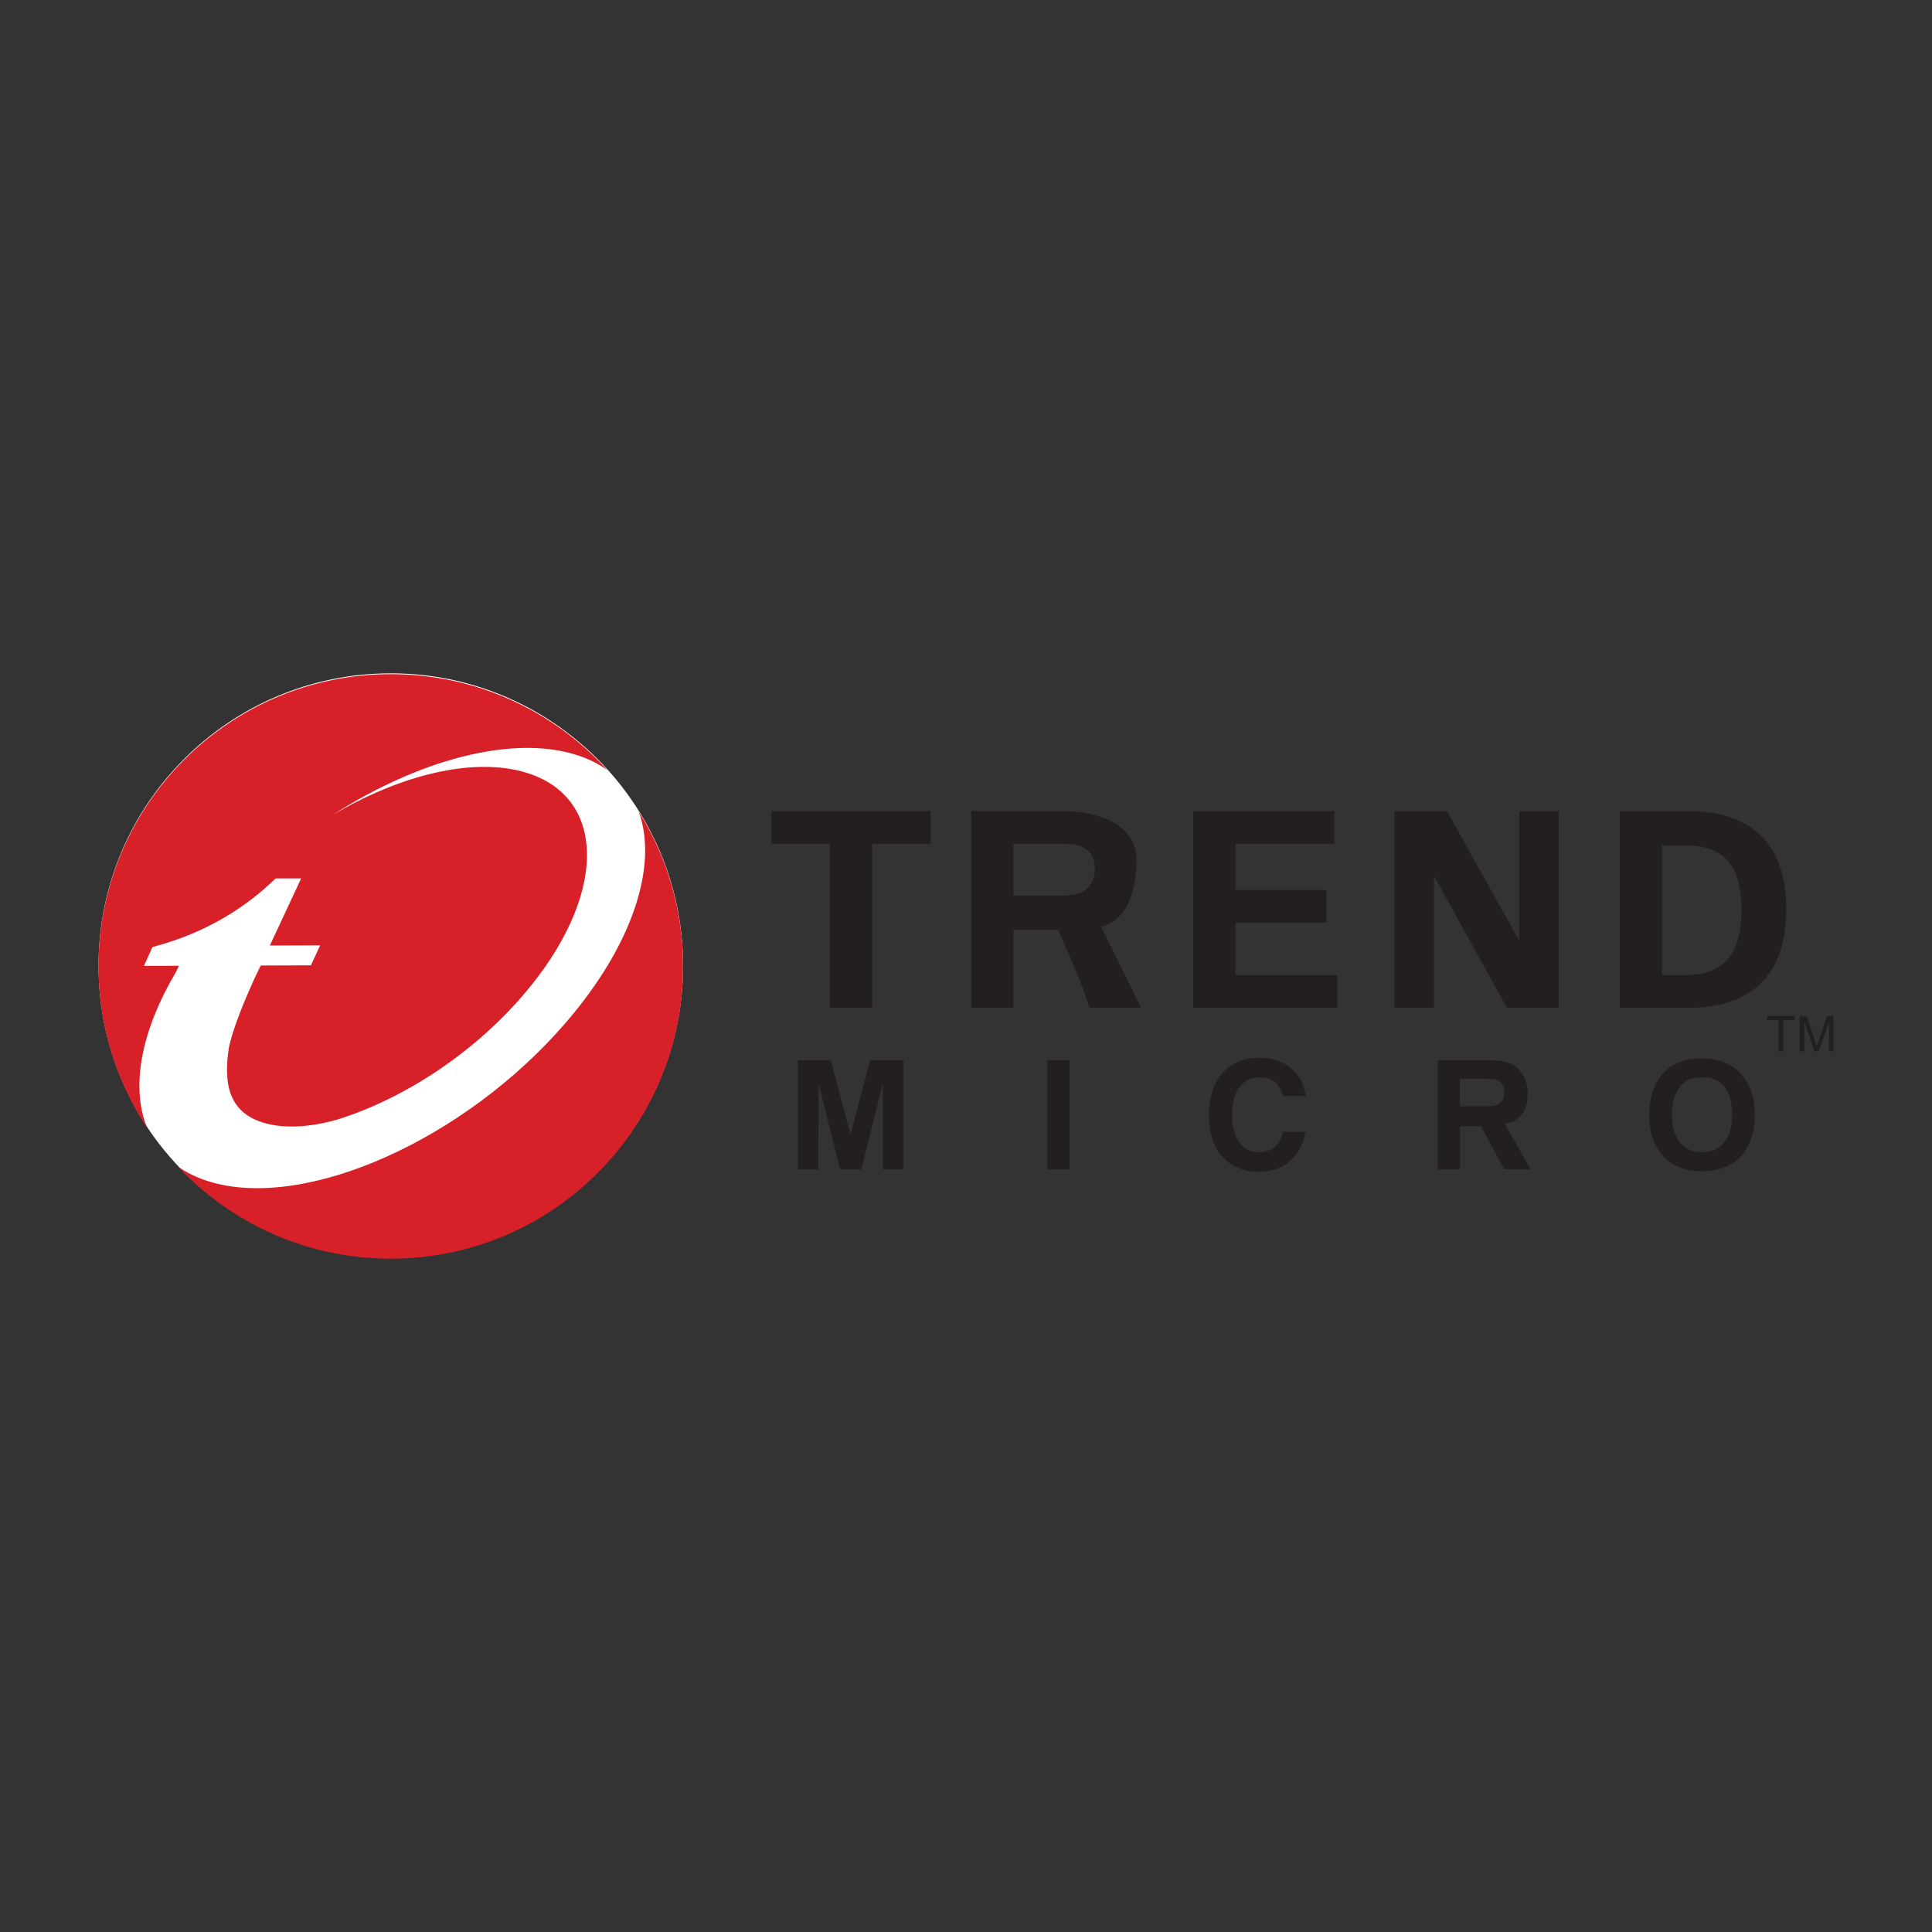
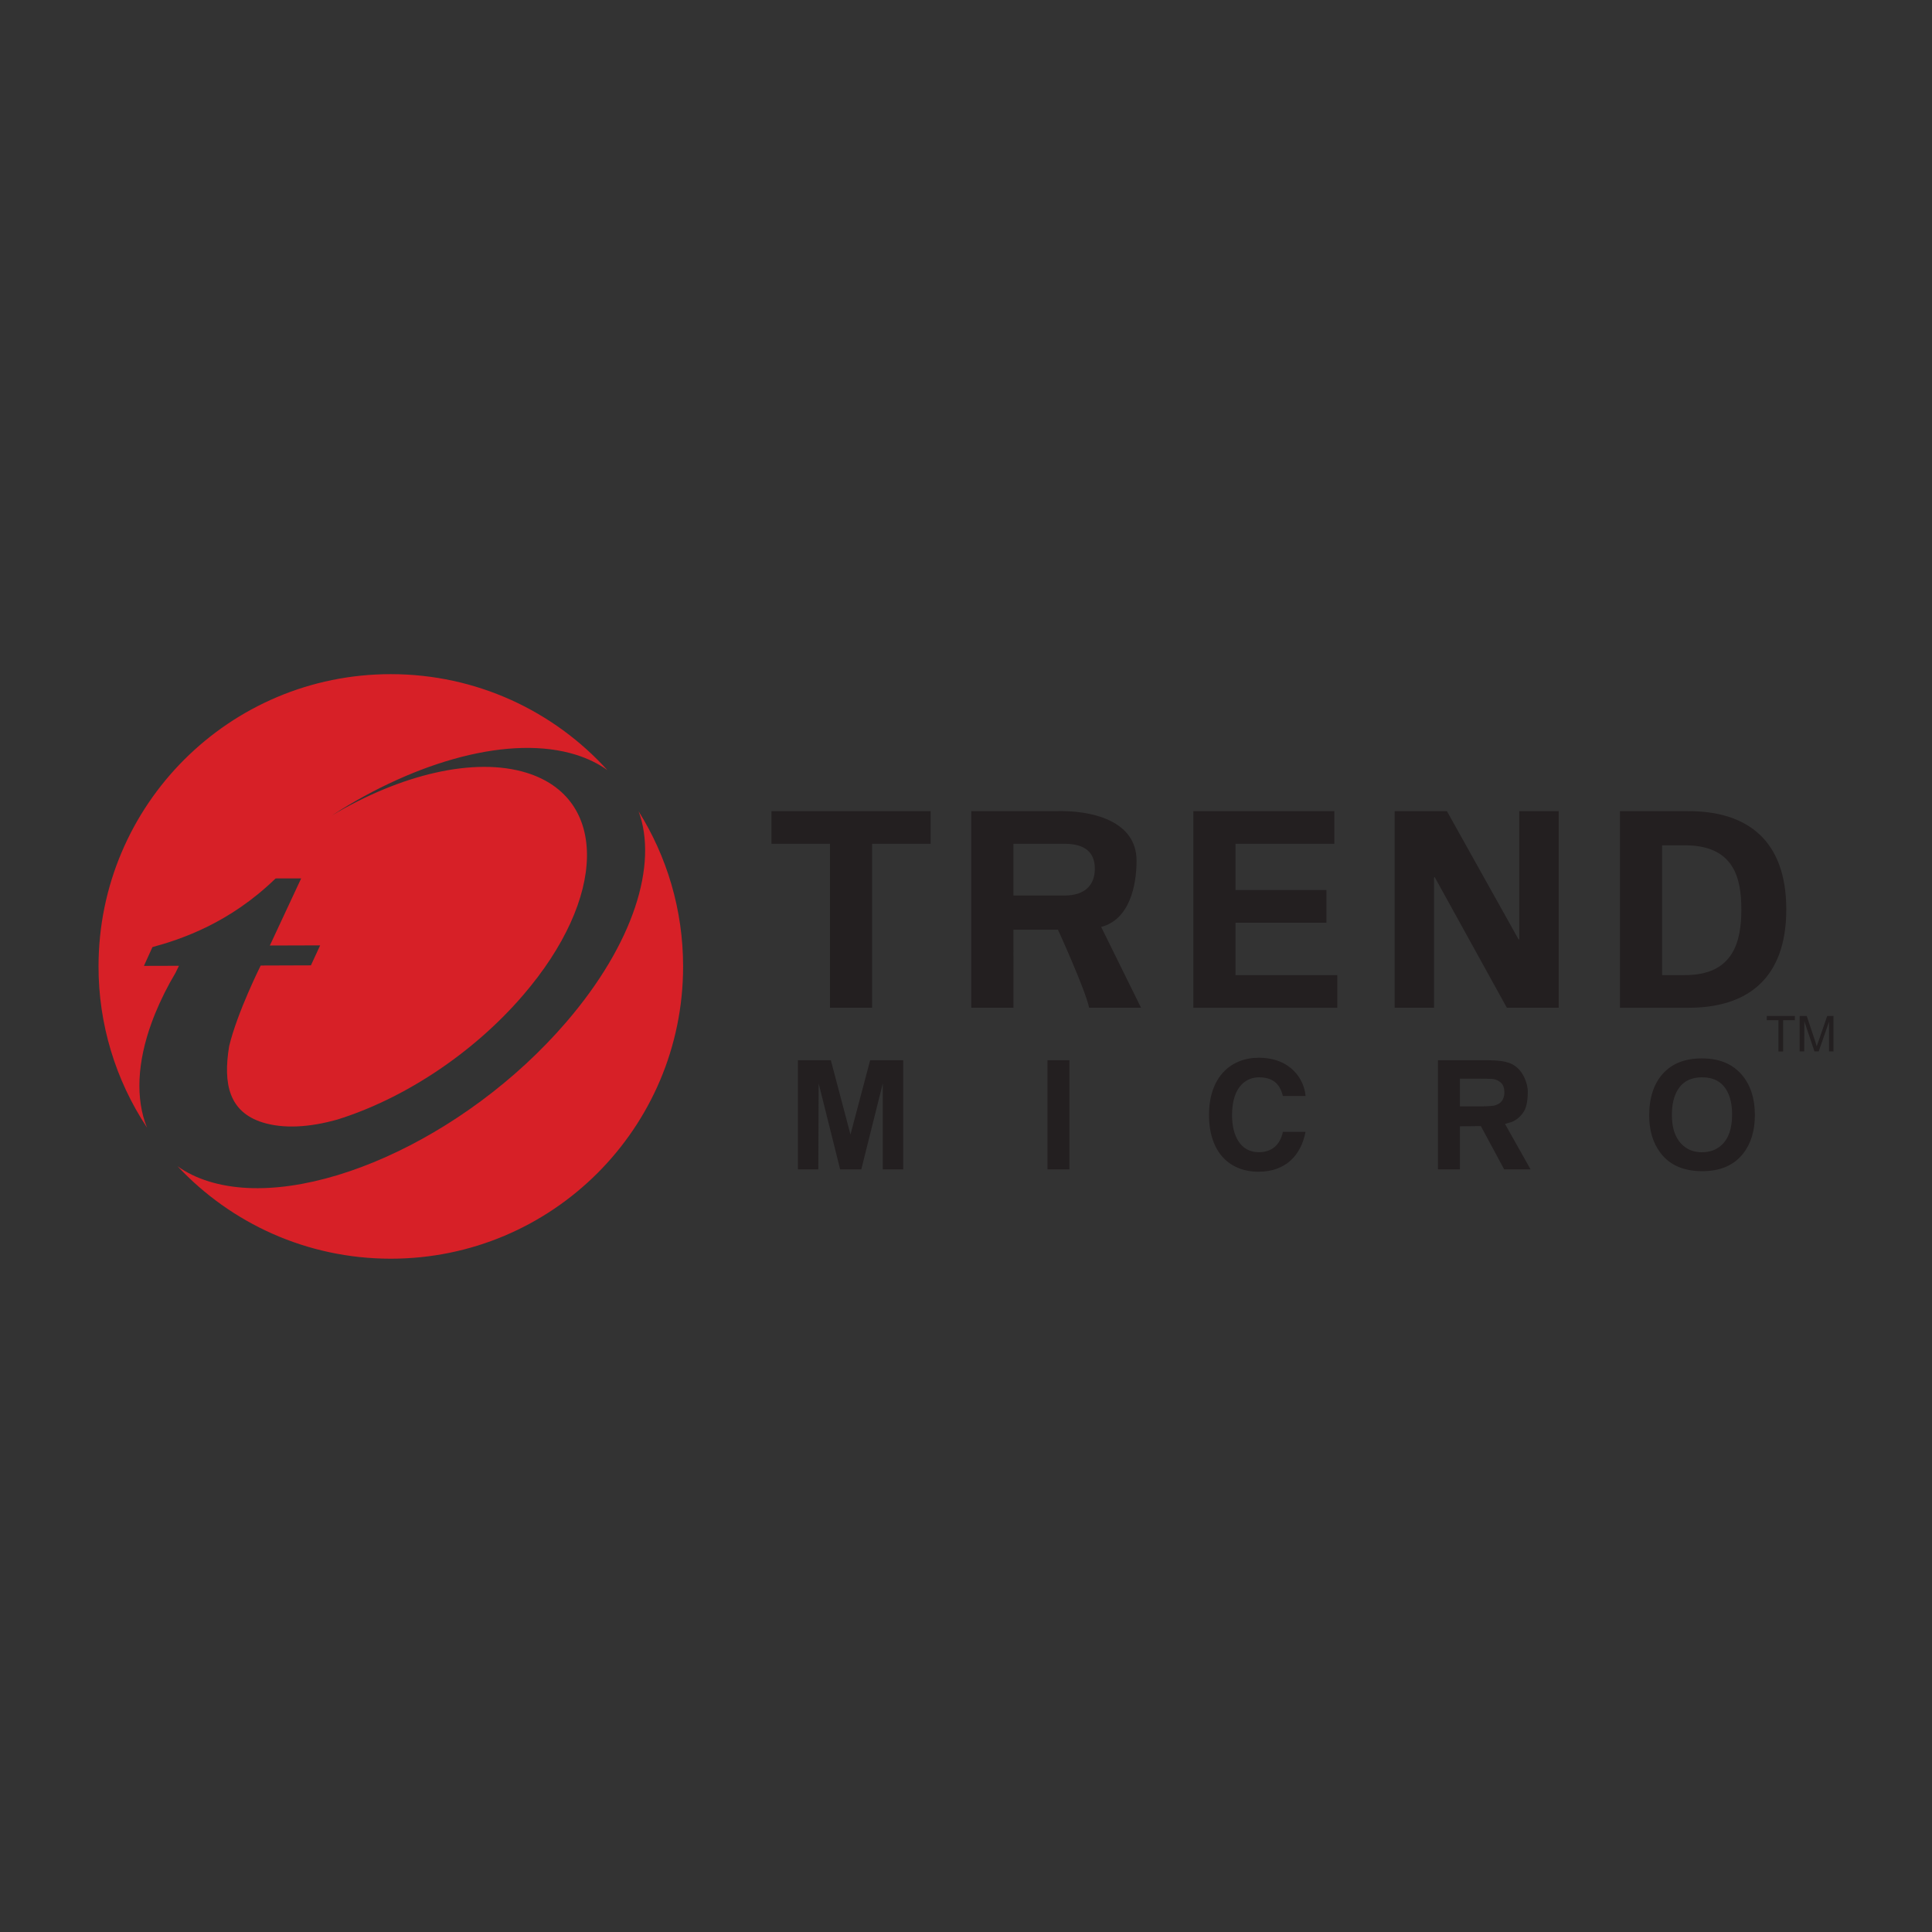
<svg xmlns="http://www.w3.org/2000/svg" version="1.1" id="Layer_1" x="0px" y="0px" viewBox="0 0 1000 1000" style="enable-background:new 0 0 1000 1000;" xml:space="preserve">
  <rect x="0" y="0" width="1000" height="1000" fill="#333333" stroke="none" />
  <style type="text/css">
	.st0{fill:#FFFFFF;}
	.st1{fill:#231F20;}
	.st2{fill:#D72027;}
</style>
  <g>
-     <path class="st0" d="M353.56,499.81c0,83.55-67.74,151.27-151.27,151.27c-83.55,0-151.28-67.72-151.28-151.27   s67.72-151.29,151.27-151.29C285.82,348.52,353.56,416.26,353.56,499.81" />
    <path class="st1" d="M399.3,419.85h82.41v16.91h-30.31v84.85h-21.81v-84.86H399.3L399.3,419.85z M524.55,436.75h26.95   c9.53,0.15,15.18,3.93,15.18,12.87c0,8.98-5.64,13.76-15.18,13.89h-26.95V436.75z M524.55,481.22h23.06   c0,0,14.29,31.35,16.12,40.39h26.87l-20.64-41.84c14.55-3.75,18.32-21.1,18.32-34.28c0-20.65-23.03-26.28-42.35-25.64h-43.2v101.76   h21.83L524.55,481.22L524.55,481.22z M617.67,419.85h72.99v16.91H639.5v23.92h47.06v16.91H639.5v27.12h52.68v16.91h-74.51   L617.67,419.85z M779.94,521.61l-37.37-67.67l-0.3,0.28v67.39h-20.41V419.85h27.06l37.16,66.5l0.28-0.27v-66.23h20.42v101.76   H779.94z M860.31,437.54h11.29c25.92-0.27,29.72,16.98,29.72,33.18c0,16.22-3.81,34.28-29.72,33.99h-11.29L860.31,437.54z    M838.48,521.62h34.65c31.72,0.28,51.45-15.49,51.45-50.9c0-35.37-19.73-51.15-51.45-50.87h-34.65V521.62z M467.49,605.24h-10.56   v-44.49l-11.12,44.49h-10.96l-11.12-44.49l-0.17,44.49H413v-56.48h17.04l10.16,38.48l10.19-38.48h17.1V605.24z M553.54,605.24   h-11.38v-56.48h11.38V605.24z M777.99,568.8c-0.71,1.53-1.92,2.57-3.64,3.16c-0.91,0.33-1.99,0.49-3.25,0.55   c-1.3,0.11-3.22,0.14-5.67,0.14h-9.78v-14.33h8.92c4.09,0,6.72,0.05,7.88,0.14c1.17,0.1,2.3,0.47,3.29,1.1   c1.08,0.64,1.81,1.42,2.25,2.37c0.45,1,0.67,2.14,0.67,3.38C778.66,566.64,778.44,567.79,777.99,568.8 M778.99,581.76l3.52-1.05   c2.74-1.1,4.88-3.13,6.35-5.6c1.55-2.53,1.92-6.89,1.92-10.04c0-3-1.1-6.24-2.55-8.81c-1.7-2.94-4.04-4.97-7.03-6.08   c-1.28-0.44-2.6-0.76-3.95-0.96c-2.17-0.3-5.17-0.46-9-0.46h-23.98v56.48h11.38v-22.26l10.85-0.12l12.04,22.38h13.66L778.99,581.76   z M890.99,592.77c-2.68,2.42-6.01,3.63-10.02,3.63c-3.19,0-5.95-0.77-8.26-2.29c-1.86-1.22-3.41-2.87-4.52-4.8   c-0.85-1.47-1.5-3.03-1.94-4.67c-0.58-2.14-0.88-4.69-0.88-7.63c0-5.27,1.01-9.56,2.99-12.87c2.64-4.34,6.85-6.53,12.61-6.53   c6.11,0,10.44,2.4,13.03,7.25c1.68,3.15,2.53,7.14,2.53,11.99C896.54,584.1,894.69,589.42,890.99,592.77 M901.53,556.26   c-4.87-5.64-11.74-8.44-20.61-8.44c-8.72,0-15.47,2.64-20.2,7.9c-4.73,5.26-7.1,12.47-7.1,21.61c0,7.79,1.92,14.21,5.78,19.33   c4.76,6.36,11.99,9.54,21.68,9.54c9.28,0,16.29-3,21.07-8.98c4.1-5.16,6.17-11.87,6.17-20.11   C908.31,568.46,906.03,561.51,901.53,556.26 M664.02,567.3c-0.92-3.36-2.73-9.69-12.41-9.69c-5.64,0-13.9,3.75-13.9,19.63   c0,10.09,3.97,19.14,13.9,19.14c6.48,0,11.01-3.68,12.41-10.55h11.72c-2.33,12.19-10.3,20.65-24.35,20.65   c-14.92,0-25.61-10.02-25.61-29.4c0-19.64,11.31-29.59,25.76-29.59c16.78,0,23.6,11.51,24.21,19.8H664.02z M929.03,528.05h-6.08   v16.18h-2.43v-16.18h-6.04v-2.18h14.55V528.05z M949,544.22h-2.31v-15.37l-5.34,15.37h-2.18l-5.25-15.62l-0.07,15.62h-2.34v-18.36   h3.66l4.33,13l0.48,1.52l0.33,1.21l1.05-2.95l4.4-12.77H949V544.22z" />
    <g>
      <path class="st2" d="M78.57,529.09l0.2-0.51l0.6-1.62l0.58-1.46l0.26-0.67c3.02-7.38,6.59-14.53,10.68-21.37    c0.56-1.21,1.15-2.38,1.73-3.57l-18.12,0.05l4.4-9.72c14.98-4.08,39.92-12.42,63.73-35.51l0.71-0.05h12.54l-16.21,34.74    l26.04-0.08l-4.78,10.34l-25.99,0.09c0,0-12.2,24.37-16.34,41.81c-3.2,19.46-0.06,33.99,17.38,39.43    c10.77,3.34,24.2,2.57,38.68-1.53c33.69-10.49,69.71-33.66,96.06-64.32c43.38-50.4,44.23-101.97,1.92-115.13    c-27.15-8.43-65.43,0.94-100.85,22.06c44.17-28.49,92.74-41.87,126.25-31.43c6.28,1.96,11.72,4.65,16.36,7.98    c-27.69-30.52-67.67-49.68-112.12-49.68C118.74,348.92,51,416.65,51,500.19c-0.04,29.68,8.69,58.72,25.09,83.45    C70.1,568.86,70.94,549.9,78.57,529.09" />
      <path class="st2" d="M330.55,419.95c10.12,27.49-2.54,68.51-37.48,109.12c-52.46,61-135.32,97.89-185.06,82.41    c-6.17-1.92-11.54-4.56-16.11-7.83c27.6,29.46,66.84,47.85,110.38,47.85c83.56,0,151.29-67.72,151.29-151.27    C353.57,470.7,345.11,443.21,330.55,419.95" />
    </g>
  </g>
</svg>